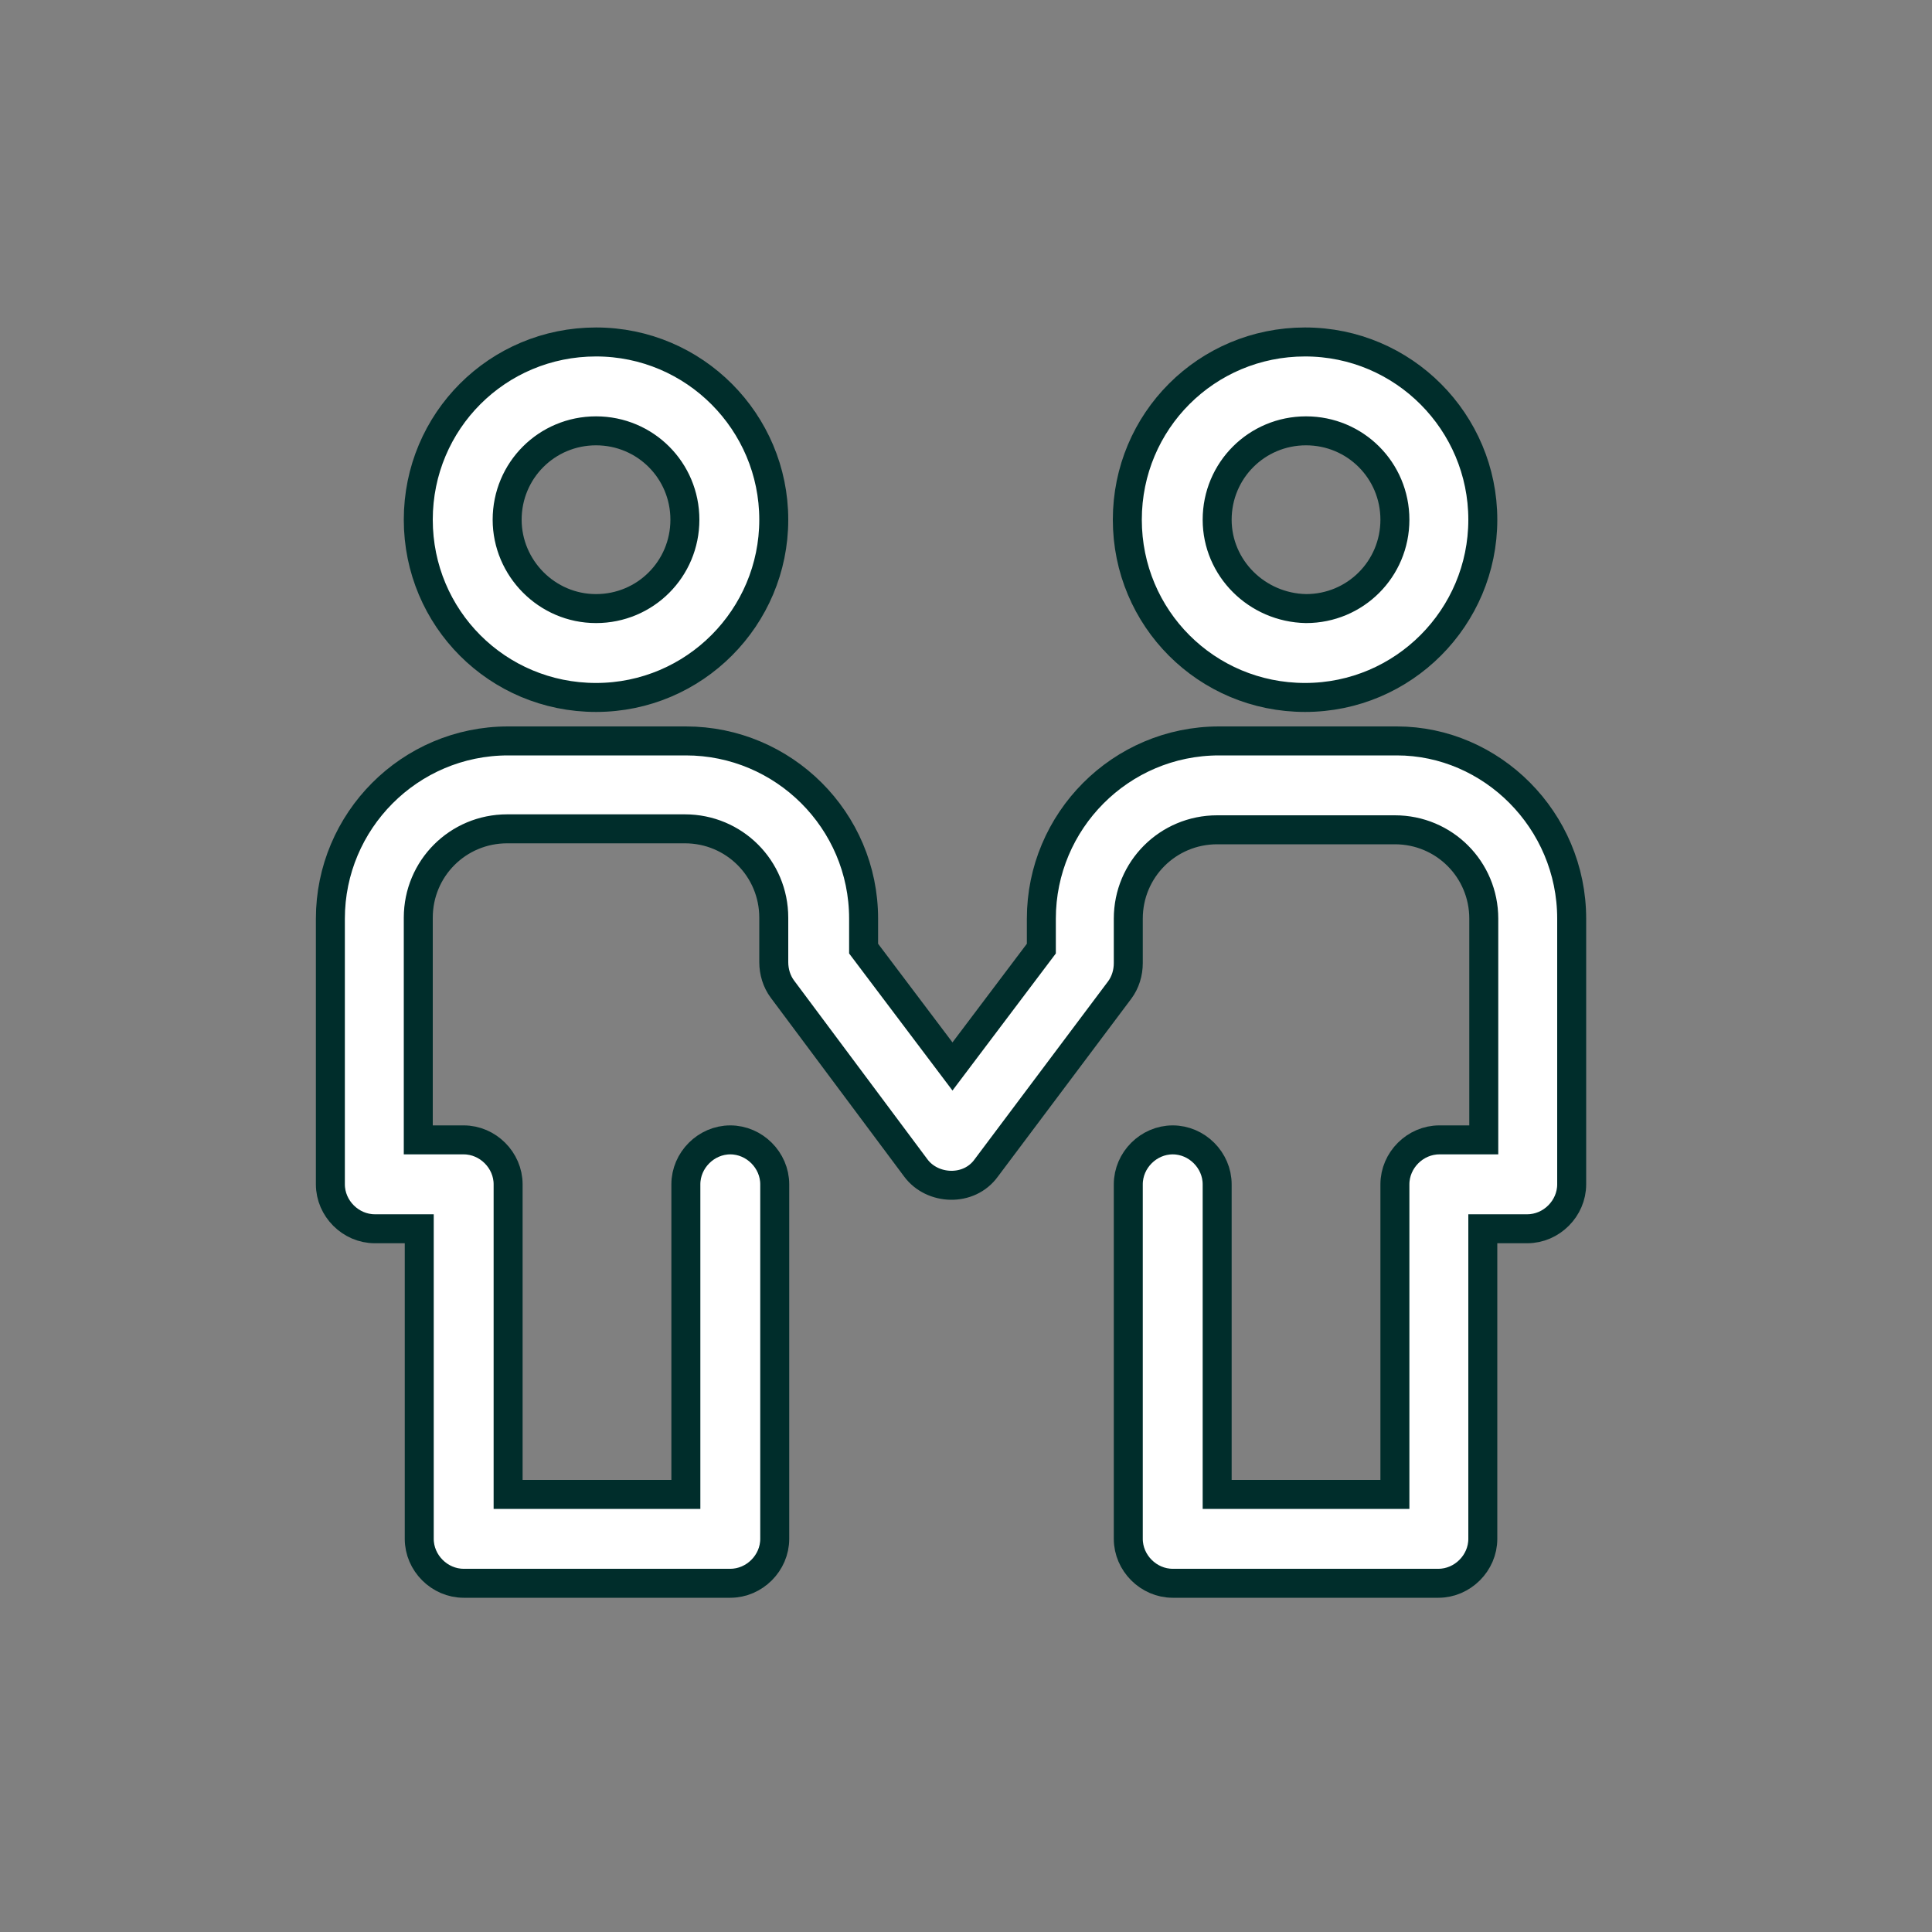
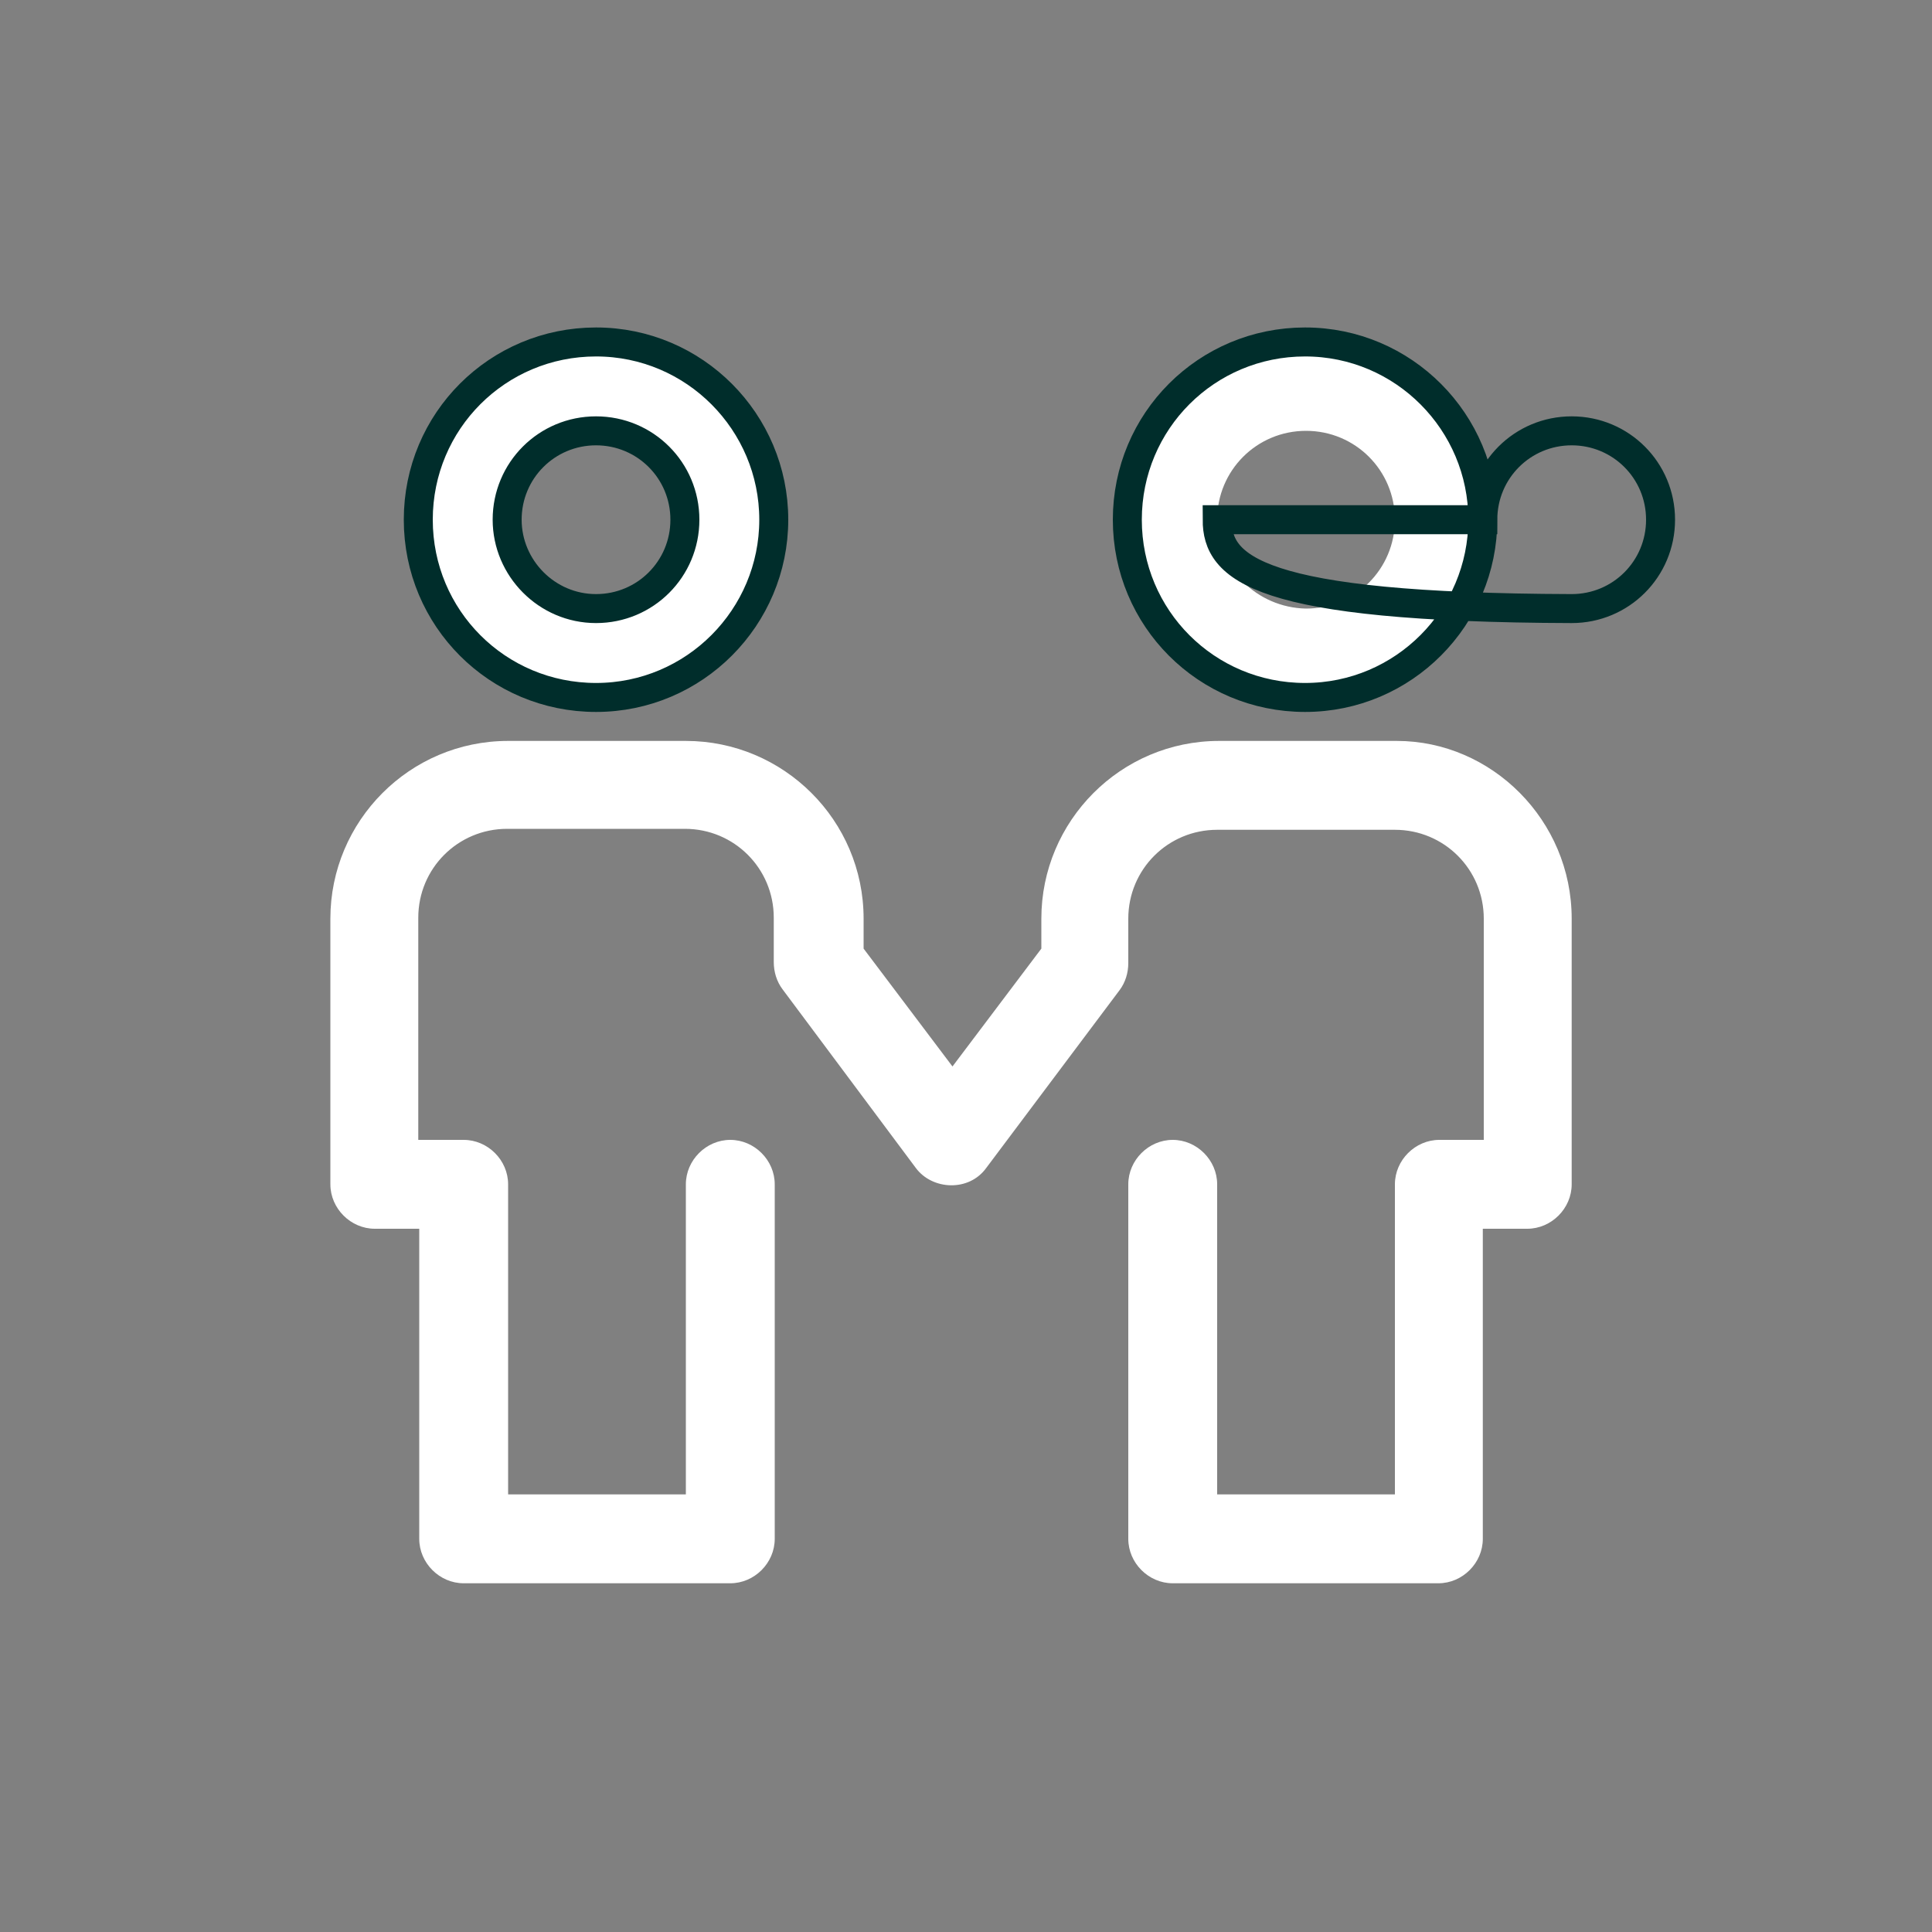
<svg xmlns="http://www.w3.org/2000/svg" version="1.1" id="Layer_1" x="0px" y="0px" viewBox="0 0 200 200" style="enable-background:new 0 0 200 200;" xml:space="preserve">
  <rect x="0" y="0" width="200" height="200" fill="#808080" stroke="none" />
  <style type="text/css">
	.st0{fill:#FFFFFF;}
	.st1{fill:none;stroke:#002D2B;stroke-width:3;stroke-miterlimit:10;}
</style>
  <path class="st0" d="M80.1,53.8c0-10.1-8.2-18.4-18.4-18.4s-18.4,8.2-18.4,18.4s8.2,18.4,18.4,18.4S80.1,63.9,80.1,53.8z M52.5,53.8  c0-5.1,4.1-9.2,9.2-9.2s9.2,4.1,9.2,9.2s-4.1,9.2-9.2,9.2S52.5,58.8,52.5,53.8z" />
  <path class="st0" d="M153.5,53.8c0-10.1-8.2-18.4-18.4-18.4s-18.4,8.2-18.4,18.4s8.2,18.4,18.4,18.4S153.5,63.9,153.5,53.8z   M126,53.8c0-5.1,4.1-9.2,9.2-9.2c5.1,0,9.2,4.1,9.2,9.2s-4.1,9.2-9.2,9.2C130.1,62.9,126,58.8,126,53.8z" />
  <path class="st0" d="M162.7,95.1v27.5c0,2.5-2.1,4.6-4.6,4.6h-4.6v32.1c0,2.5-2.1,4.6-4.6,4.6h-27.5c-2.5,0-4.6-2.1-4.6-4.6v-36.7  c0-2.5,2.1-4.6,4.6-4.6c2.5,0,4.6,2.1,4.6,4.6v32.1h18.4v-32.1c0-2.5,2.1-4.6,4.6-4.6h4.6V95.1c0-5.1-4.1-9.2-9.2-9.2H126  c-5.1,0-9.2,4.1-9.2,9.2v4.6c0,1-0.3,2-0.9,2.8l-13.8,18.4c-1.8,2.5-5.6,2.3-7.3,0L81,102.4c-0.6-0.8-0.9-1.8-0.9-2.8v-4.6  c0-5.1-4.1-9.2-9.2-9.2H52.5c-5.1,0-9.2,4.1-9.2,9.2V118H48c2.5,0,4.6,2.1,4.6,4.6v32.1h18.4v-32.1c0-2.5,2.1-4.6,4.6-4.6  s4.6,2.1,4.6,4.6v36.7c0,2.5-2.1,4.6-4.6,4.6H48c-2.5,0-4.6-2.1-4.6-4.6v-32.1h-4.6c-2.5,0-4.6-2.1-4.6-4.6V95.1  c0-10.1,8.2-18.4,18.4-18.4h18.4c10.1,0,18.4,8.2,18.4,18.4v3.1l9.2,12.2l9.2-12.2v-3.1c0-10.1,8.2-18.4,18.4-18.4h18.4  C154.4,76.7,162.7,84.9,162.7,95.1z" />
  <path class="st1" d="M80.1,53.8c0-10.1-8.2-18.4-18.4-18.4s-18.4,8.2-18.4,18.4s8.2,18.4,18.4,18.4S80.1,63.9,80.1,53.8z M52.5,53.8  c0-5.1,4.1-9.2,9.2-9.2s9.2,4.1,9.2,9.2s-4.1,9.2-9.2,9.2S52.5,58.8,52.5,53.8z" />
-   <path class="st1" d="M153.5,53.8c0-10.1-8.2-18.4-18.4-18.4s-18.4,8.2-18.4,18.4s8.2,18.4,18.4,18.4S153.5,63.9,153.5,53.8z   M126,53.8c0-5.1,4.1-9.2,9.2-9.2c5.1,0,9.2,4.1,9.2,9.2s-4.1,9.2-9.2,9.2C130.1,62.9,126,58.8,126,53.8z" />
-   <path class="st1" d="M162.7,95.1v27.5c0,2.5-2.1,4.6-4.6,4.6h-4.6v32.1c0,2.5-2.1,4.6-4.6,4.6h-27.5c-2.5,0-4.6-2.1-4.6-4.6v-36.7  c0-2.5,2.1-4.6,4.6-4.6c2.5,0,4.6,2.1,4.6,4.6v32.1h18.4v-32.1c0-2.5,2.1-4.6,4.6-4.6h4.6V95.1c0-5.1-4.1-9.2-9.2-9.2H126  c-5.1,0-9.2,4.1-9.2,9.2v4.6c0,1-0.3,2-0.9,2.8l-13.8,18.4c-1.8,2.5-5.6,2.3-7.3,0L81,102.4c-0.6-0.8-0.9-1.8-0.9-2.8v-4.6  c0-5.1-4.1-9.2-9.2-9.2H52.5c-5.1,0-9.2,4.1-9.2,9.2V118H48c2.5,0,4.6,2.1,4.6,4.6v32.1h18.4v-32.1c0-2.5,2.1-4.6,4.6-4.6  s4.6,2.1,4.6,4.6v36.7c0,2.5-2.1,4.6-4.6,4.6H48c-2.5,0-4.6-2.1-4.6-4.6v-32.1h-4.6c-2.5,0-4.6-2.1-4.6-4.6V95.1  c0-10.1,8.2-18.4,18.4-18.4h18.4c10.1,0,18.4,8.2,18.4,18.4v3.1l9.2,12.2l9.2-12.2v-3.1c0-10.1,8.2-18.4,18.4-18.4h18.4  C154.4,76.7,162.7,84.9,162.7,95.1z" />
+   <path class="st1" d="M153.5,53.8c0-10.1-8.2-18.4-18.4-18.4s-18.4,8.2-18.4,18.4s8.2,18.4,18.4,18.4S153.5,63.9,153.5,53.8z   c0-5.1,4.1-9.2,9.2-9.2c5.1,0,9.2,4.1,9.2,9.2s-4.1,9.2-9.2,9.2C130.1,62.9,126,58.8,126,53.8z" />
</svg>